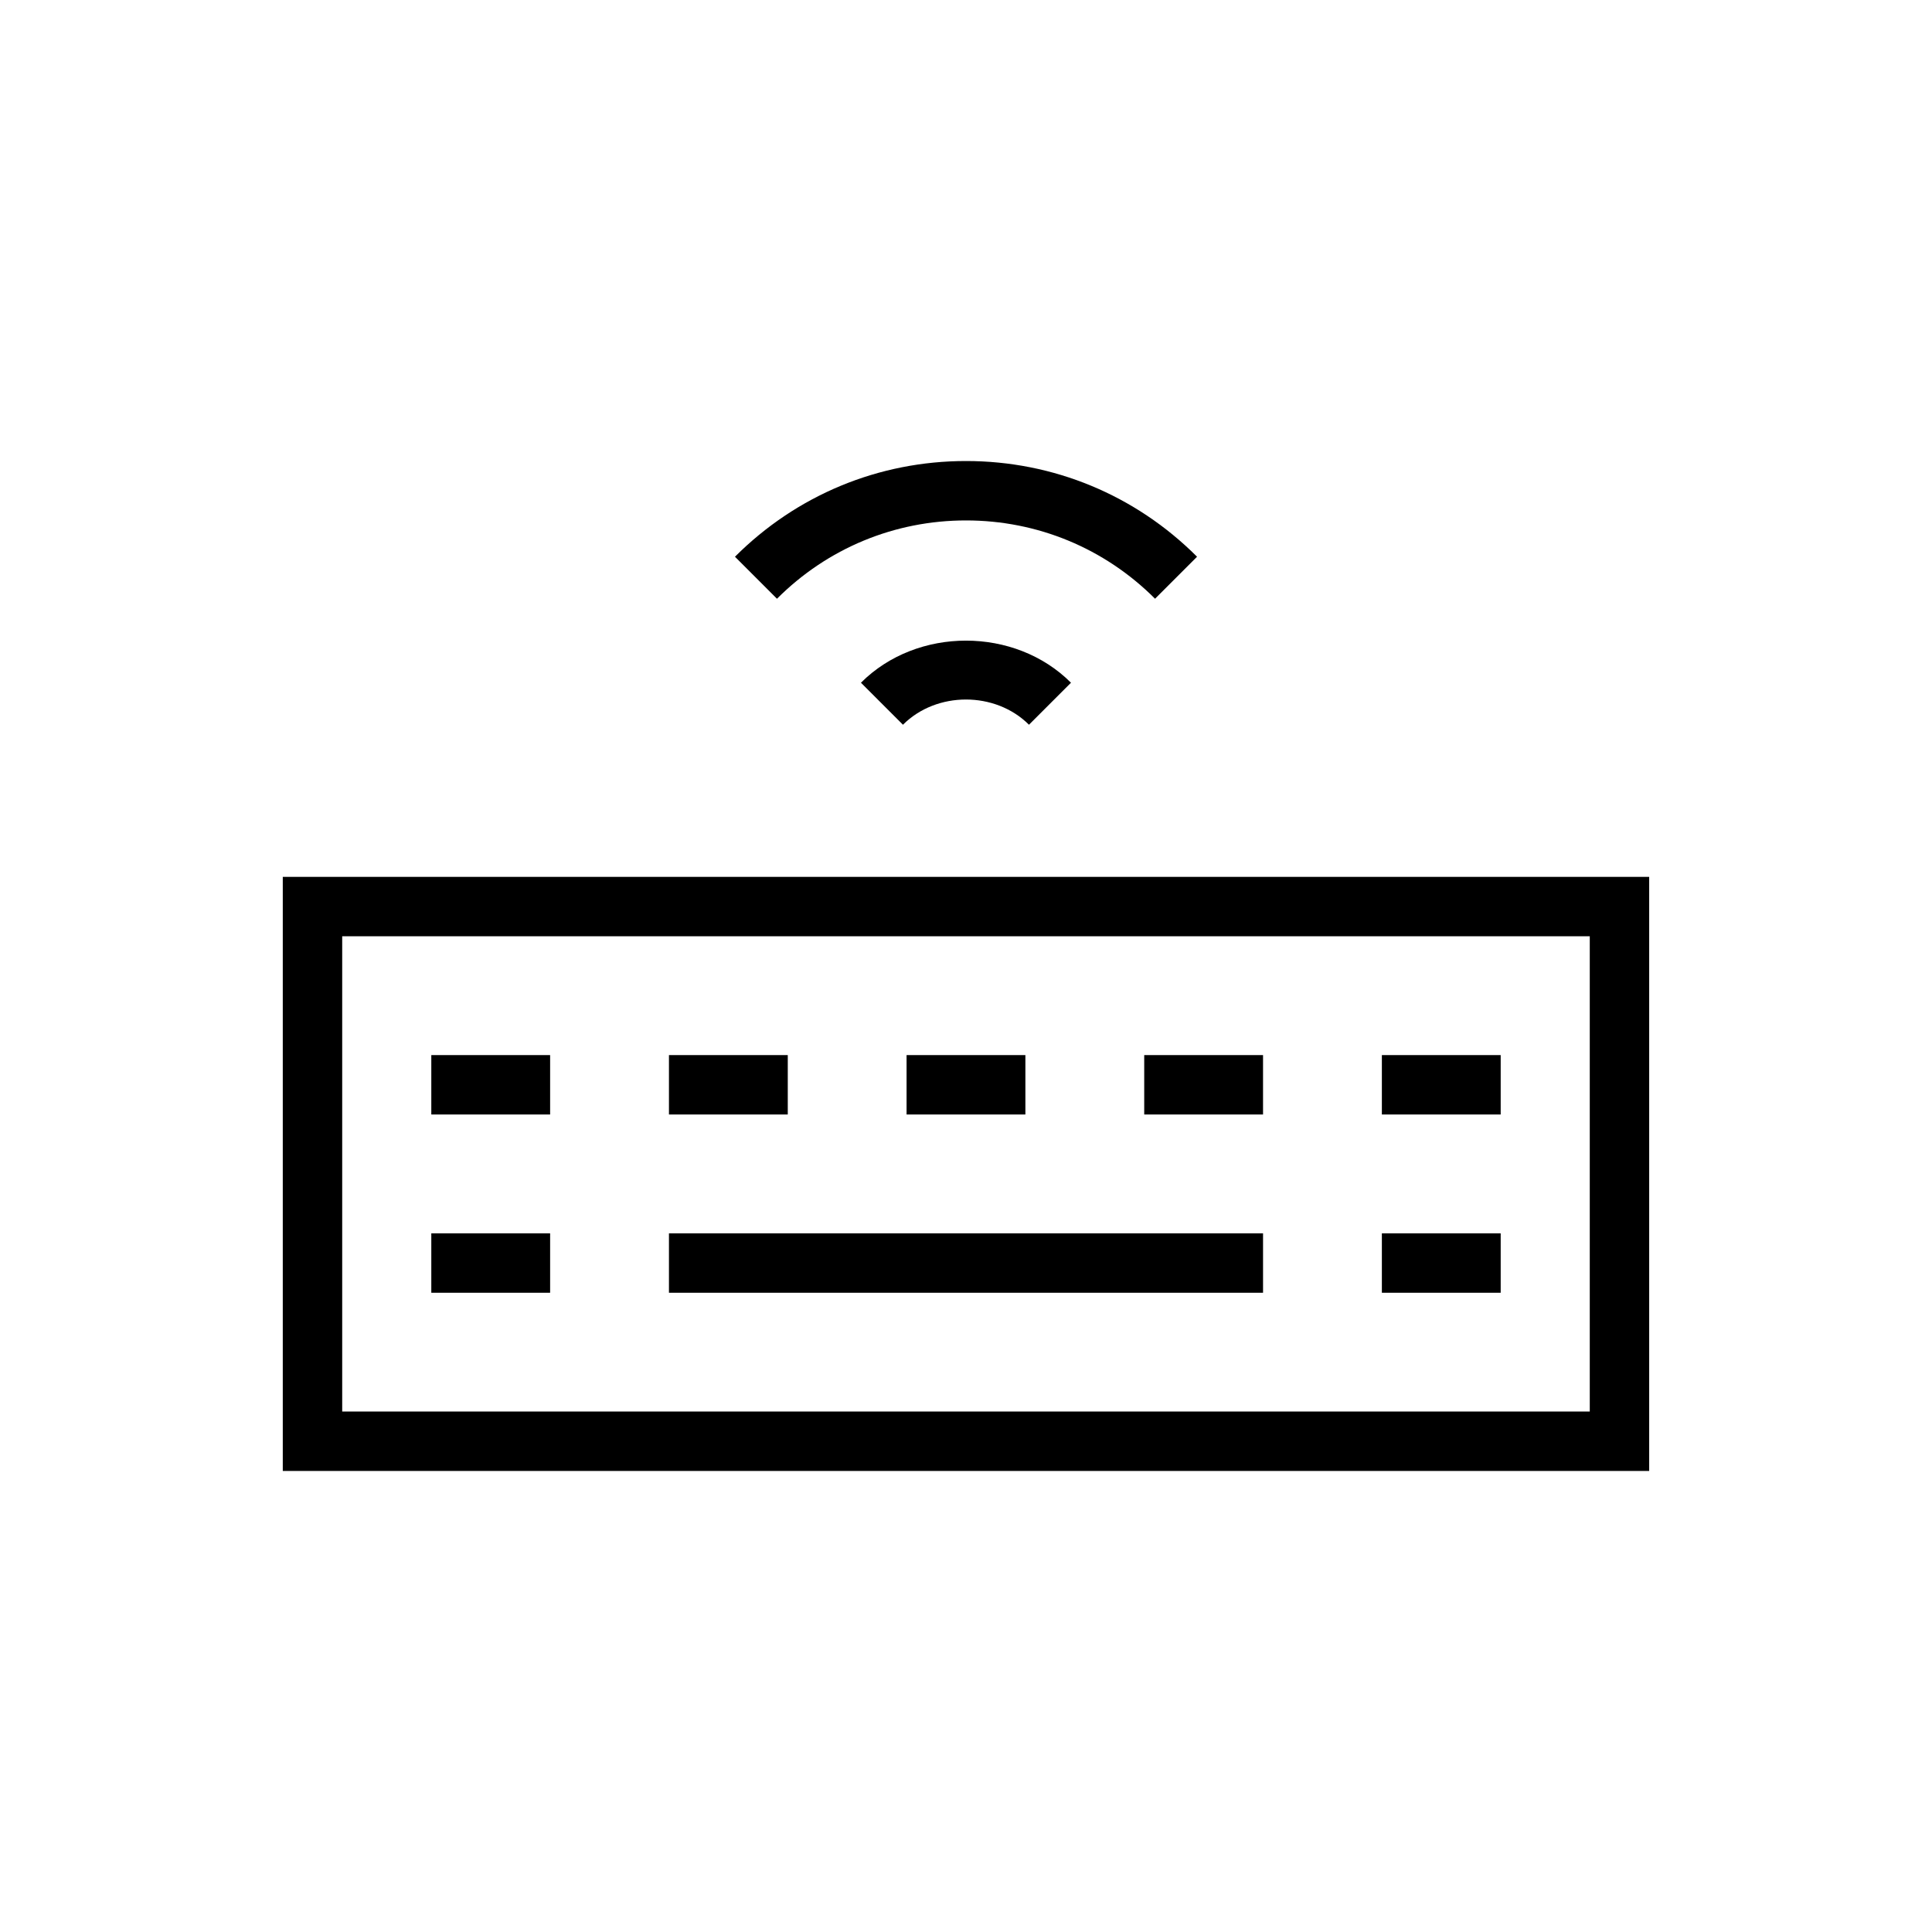
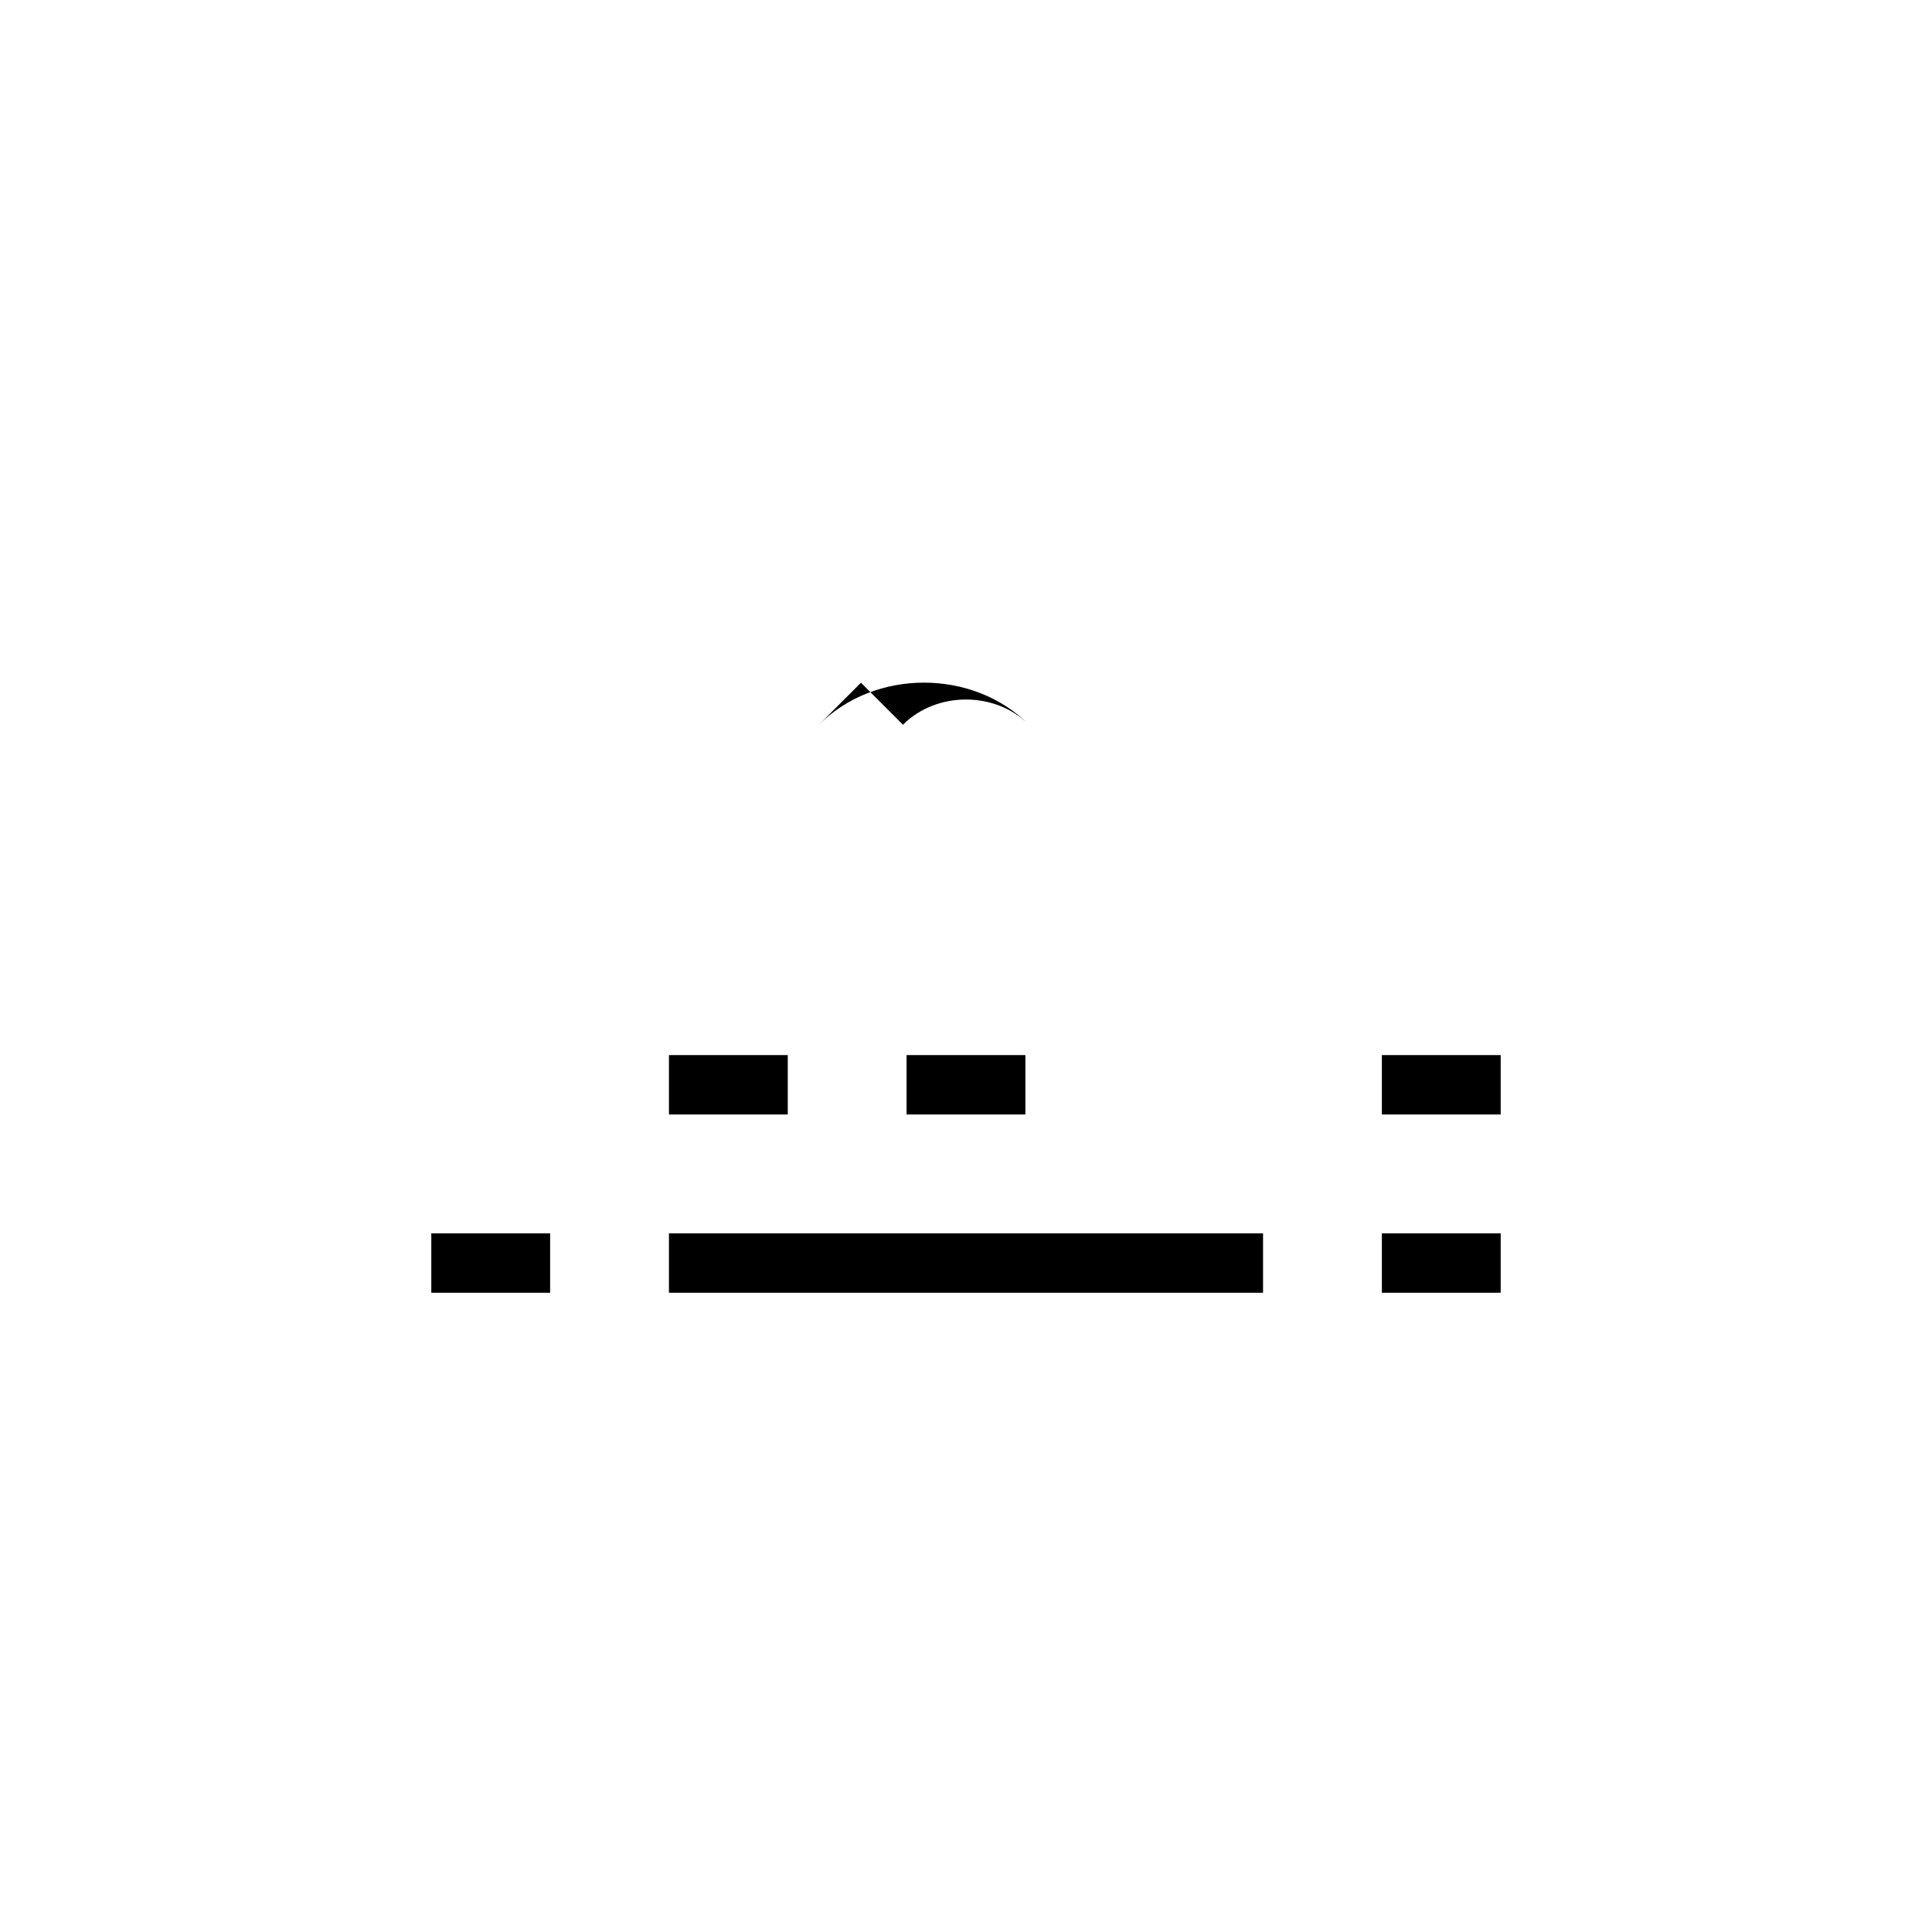
<svg xmlns="http://www.w3.org/2000/svg" fill="#000000" width="800px" height="800px" version="1.1" viewBox="144 144 512 512">
  <g>
    <path d="m321.28 470.85h157.44v15.742h-157.44z" />
    <path d="m258.3 470.85h31.488v15.742h-31.488z" />
-     <path d="m258.3 423.61h31.488v15.742h-31.488z" />
    <path d="m321.28 423.61h31.488v15.742h-31.488z" />
    <path d="m384.25 423.61h31.488v15.742h-31.488z" />
-     <path d="m447.23 423.61h31.488v15.742h-31.488z" />
    <path d="m510.21 423.61h31.488v15.742h-31.488z" />
    <path d="m510.21 470.85h31.488v15.742h-31.488z" />
-     <path d="m372.16 324.93 11.133 11.133c8.91-8.91 24.48-8.91 33.395 0l11.133-11.133c-14.852-14.875-40.797-14.875-55.66 0z" />
-     <path d="m461.23 291.54c-16.34-16.359-38.102-25.363-61.227-25.363-23.129 0-44.871 9.004-61.23 25.363l11.133 11.133c13.383-13.387 31.172-20.754 50.098-20.754s36.715 7.367 50.098 20.75z" />
-     <path d="m218.94 533.82h362.11v-157.44h-362.11zm15.746-141.7h330.62v125.95h-330.62z" />
+     <path d="m372.16 324.93 11.133 11.133c8.91-8.91 24.48-8.91 33.395 0c-14.852-14.875-40.797-14.875-55.66 0z" />
  </g>
</svg>